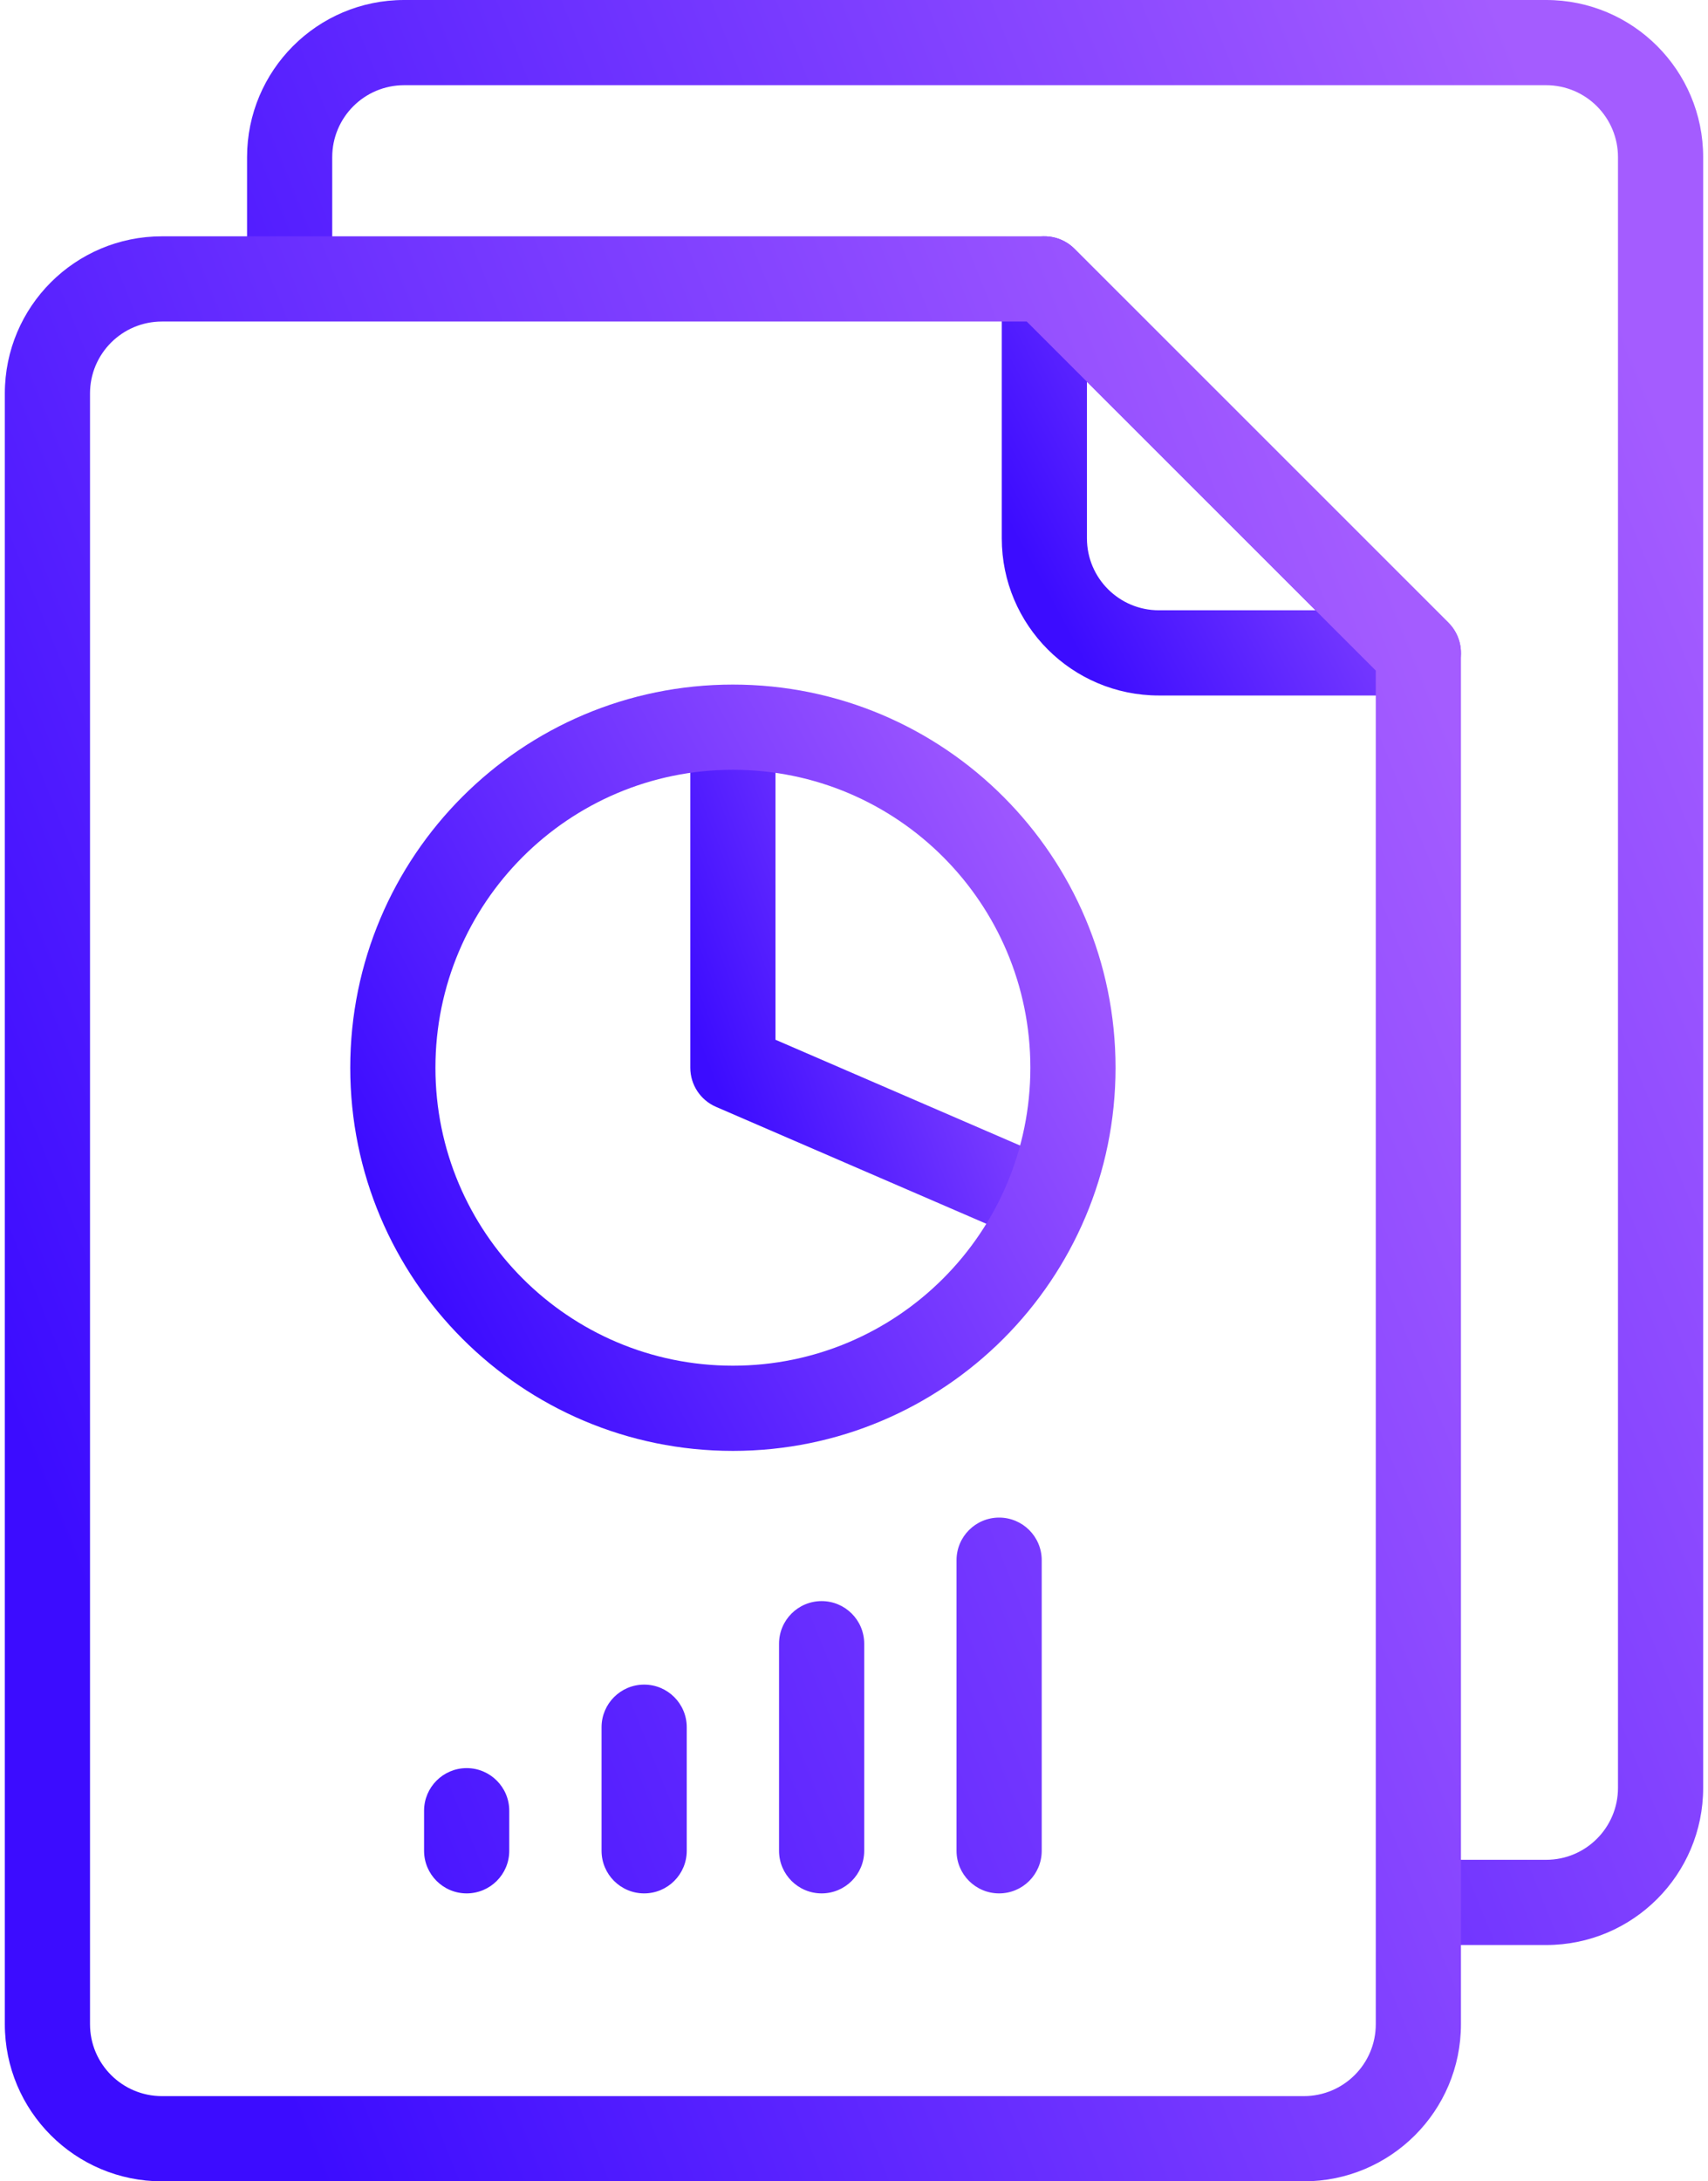
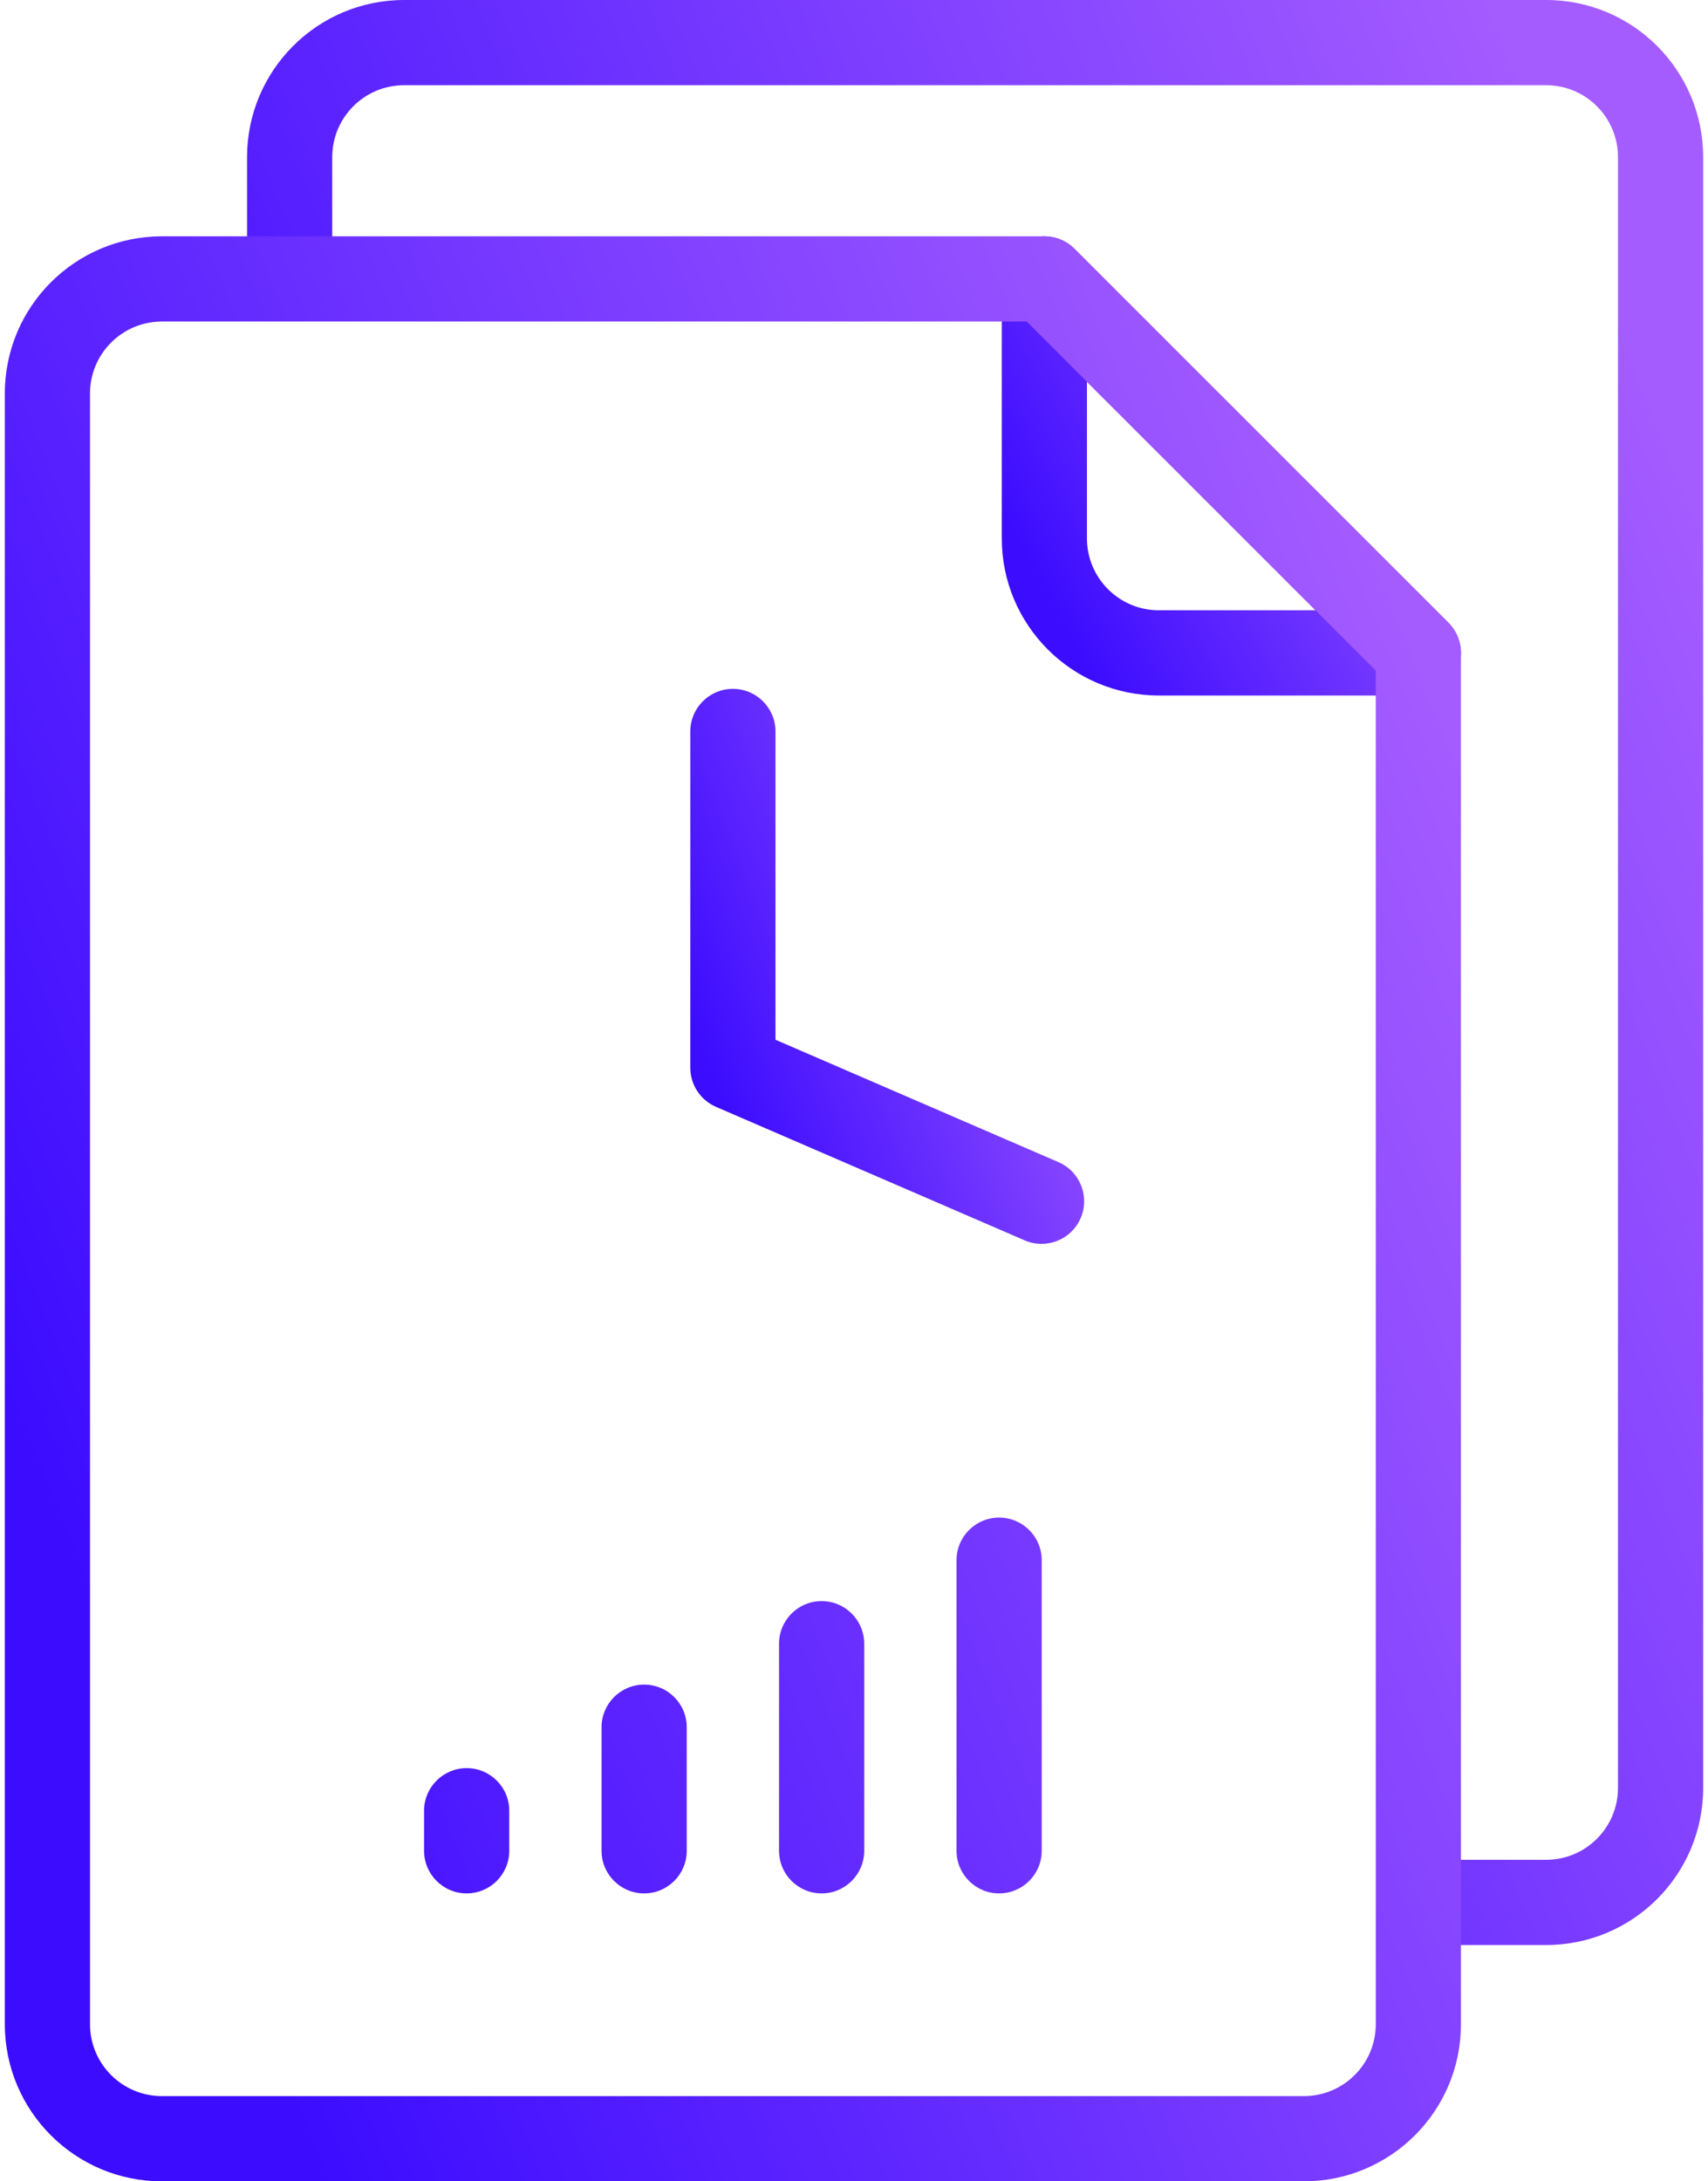
<svg xmlns="http://www.w3.org/2000/svg" width="94" height="120" viewBox="0 0 94 120" fill="none">
  <path fill-rule="evenodd" clip-rule="evenodd" d="M40.335 37.895C41.629 37.895 42.679 38.944 42.679 40.238V57.199L58.253 63.932C59.441 64.446 59.988 65.825 59.474 67.013C58.96 68.201 57.581 68.748 56.393 68.235L39.405 60.89C38.547 60.519 37.991 59.673 37.991 58.739V40.238C37.991 38.944 39.041 37.895 40.335 37.895Z" fill="url(#paint0_linear_48_1931)" />
-   <path fill-rule="evenodd" clip-rule="evenodd" d="M40.335 42.348C31.296 42.348 23.964 49.684 23.964 58.739C23.964 67.793 31.296 75.13 40.335 75.13C49.374 75.13 56.706 67.793 56.706 58.739C56.706 49.684 49.374 42.348 40.335 42.348ZM19.276 58.739C19.276 47.1 28.702 37.66 40.335 37.66C51.968 37.66 61.394 47.1 61.394 58.739C61.394 70.378 51.968 79.817 40.335 79.817C28.702 79.817 19.276 70.378 19.276 58.739Z" fill="url(#paint1_linear_48_1931)" />
  <path fill-rule="evenodd" clip-rule="evenodd" d="M13.597 8.648C13.597 3.874 17.463 0 22.238 0H85.093C89.867 0 93.734 3.874 93.734 8.648V98.352C93.734 103.126 89.867 107 85.093 107H78.528C77.234 107 76.185 105.951 76.185 104.656C76.185 103.362 77.234 102.312 78.528 102.312H85.093C87.274 102.312 89.046 100.542 89.046 98.352V8.648C89.046 6.458 87.274 4.688 85.093 4.688H22.238C20.057 4.688 18.284 6.458 18.284 8.648V14.875C18.284 16.169 17.235 17.219 15.94 17.219C14.646 17.219 13.597 16.169 13.597 14.875V8.648Z" fill="url(#paint2_linear_48_1931)" />
  <path fill-rule="evenodd" clip-rule="evenodd" d="M56.579 13.179C57.455 12.816 58.463 13.016 59.133 13.686L79.716 34.259C80.387 34.93 80.588 35.938 80.225 36.814C79.862 37.69 79.008 38.261 78.06 38.261H63.78C59.005 38.261 55.133 34.392 55.133 29.617V15.344C55.133 14.396 55.703 13.541 56.579 13.179ZM59.82 21V29.617C59.82 31.801 61.592 33.573 63.78 33.573H72.399L59.82 21Z" fill="url(#paint3_linear_48_1931)" />
  <path fill-rule="evenodd" clip-rule="evenodd" d="M0.266 21.644C0.266 16.869 4.139 13 8.914 13H57.476C58.098 13 58.694 13.247 59.133 13.686L79.716 34.259C80.156 34.699 80.403 35.295 80.403 35.917V111.356C80.403 116.131 76.531 120 71.756 120H8.914C4.139 120 0.266 116.131 0.266 111.356V21.644ZM8.914 17.688C6.726 17.688 4.954 19.46 4.954 21.644V111.356C4.954 113.54 6.726 115.312 8.914 115.312H71.756C73.944 115.312 75.716 113.54 75.716 111.356V36.888L56.506 17.688H8.914ZM54.987 83.486C56.281 83.486 57.331 84.535 57.331 85.83V101.816C57.331 103.111 56.281 104.16 54.987 104.16C53.692 104.16 52.643 103.111 52.643 101.816V85.83C52.643 84.535 53.692 83.486 54.987 83.486ZM45.219 88.08C46.513 88.08 47.562 89.129 47.562 90.424V101.816C47.562 103.111 46.513 104.16 45.219 104.16C43.924 104.16 42.875 103.111 42.875 101.816V90.424C42.875 89.129 43.924 88.08 45.219 88.08ZM35.451 92.674C36.745 92.674 37.795 93.724 37.795 95.018V101.816C37.795 103.111 36.745 104.16 35.451 104.16C34.157 104.16 33.107 103.111 33.107 101.816V95.018C33.107 93.724 34.157 92.674 35.451 92.674ZM25.683 97.268C26.977 97.268 28.027 98.318 28.027 99.612V101.816C28.027 103.111 26.977 104.16 25.683 104.16C24.389 104.16 23.339 103.111 23.339 101.816V99.612C23.339 98.318 24.389 97.268 25.683 97.268Z" fill="url(#paint4_linear_48_1931)" />
  <defs>
    <linearGradient id="paint0_linear_48_1931" x1="59.667" y1="45.995" x2="37.363" y2="54.531" gradientUnits="userSpaceOnUse">
      <stop stop-color="#A45CFF" />
      <stop offset="1" stop-color="#3C0CFF" />
    </linearGradient>
    <linearGradient id="paint1_linear_48_1931" x1="61.394" y1="48.845" x2="22.879" y2="69.587" gradientUnits="userSpaceOnUse">
      <stop stop-color="#A45CFF" />
      <stop offset="1" stop-color="#3C0CFF" />
    </linearGradient>
    <linearGradient id="paint2_linear_48_1931" x1="93.734" y1="28.388" x2="12.447" y2="61.206" gradientUnits="userSpaceOnUse">
      <stop stop-color="#A45CFF" />
      <stop offset="1" stop-color="#3C0CFF" />
    </linearGradient>
    <linearGradient id="paint3_linear_48_1931" x1="80.403" y1="19.702" x2="57.308" y2="32.157" gradientUnits="userSpaceOnUse">
      <stop stop-color="#A45CFF" />
      <stop offset="1" stop-color="#3C0CFF" />
    </linearGradient>
    <linearGradient id="paint4_linear_48_1931" x1="80.403" y1="41.388" x2="-0.884" y2="74.205" gradientUnits="userSpaceOnUse">
      <stop stop-color="#A45CFF" />
      <stop offset="1" stop-color="#3C0CFF" />
    </linearGradient>
  </defs>
</svg>